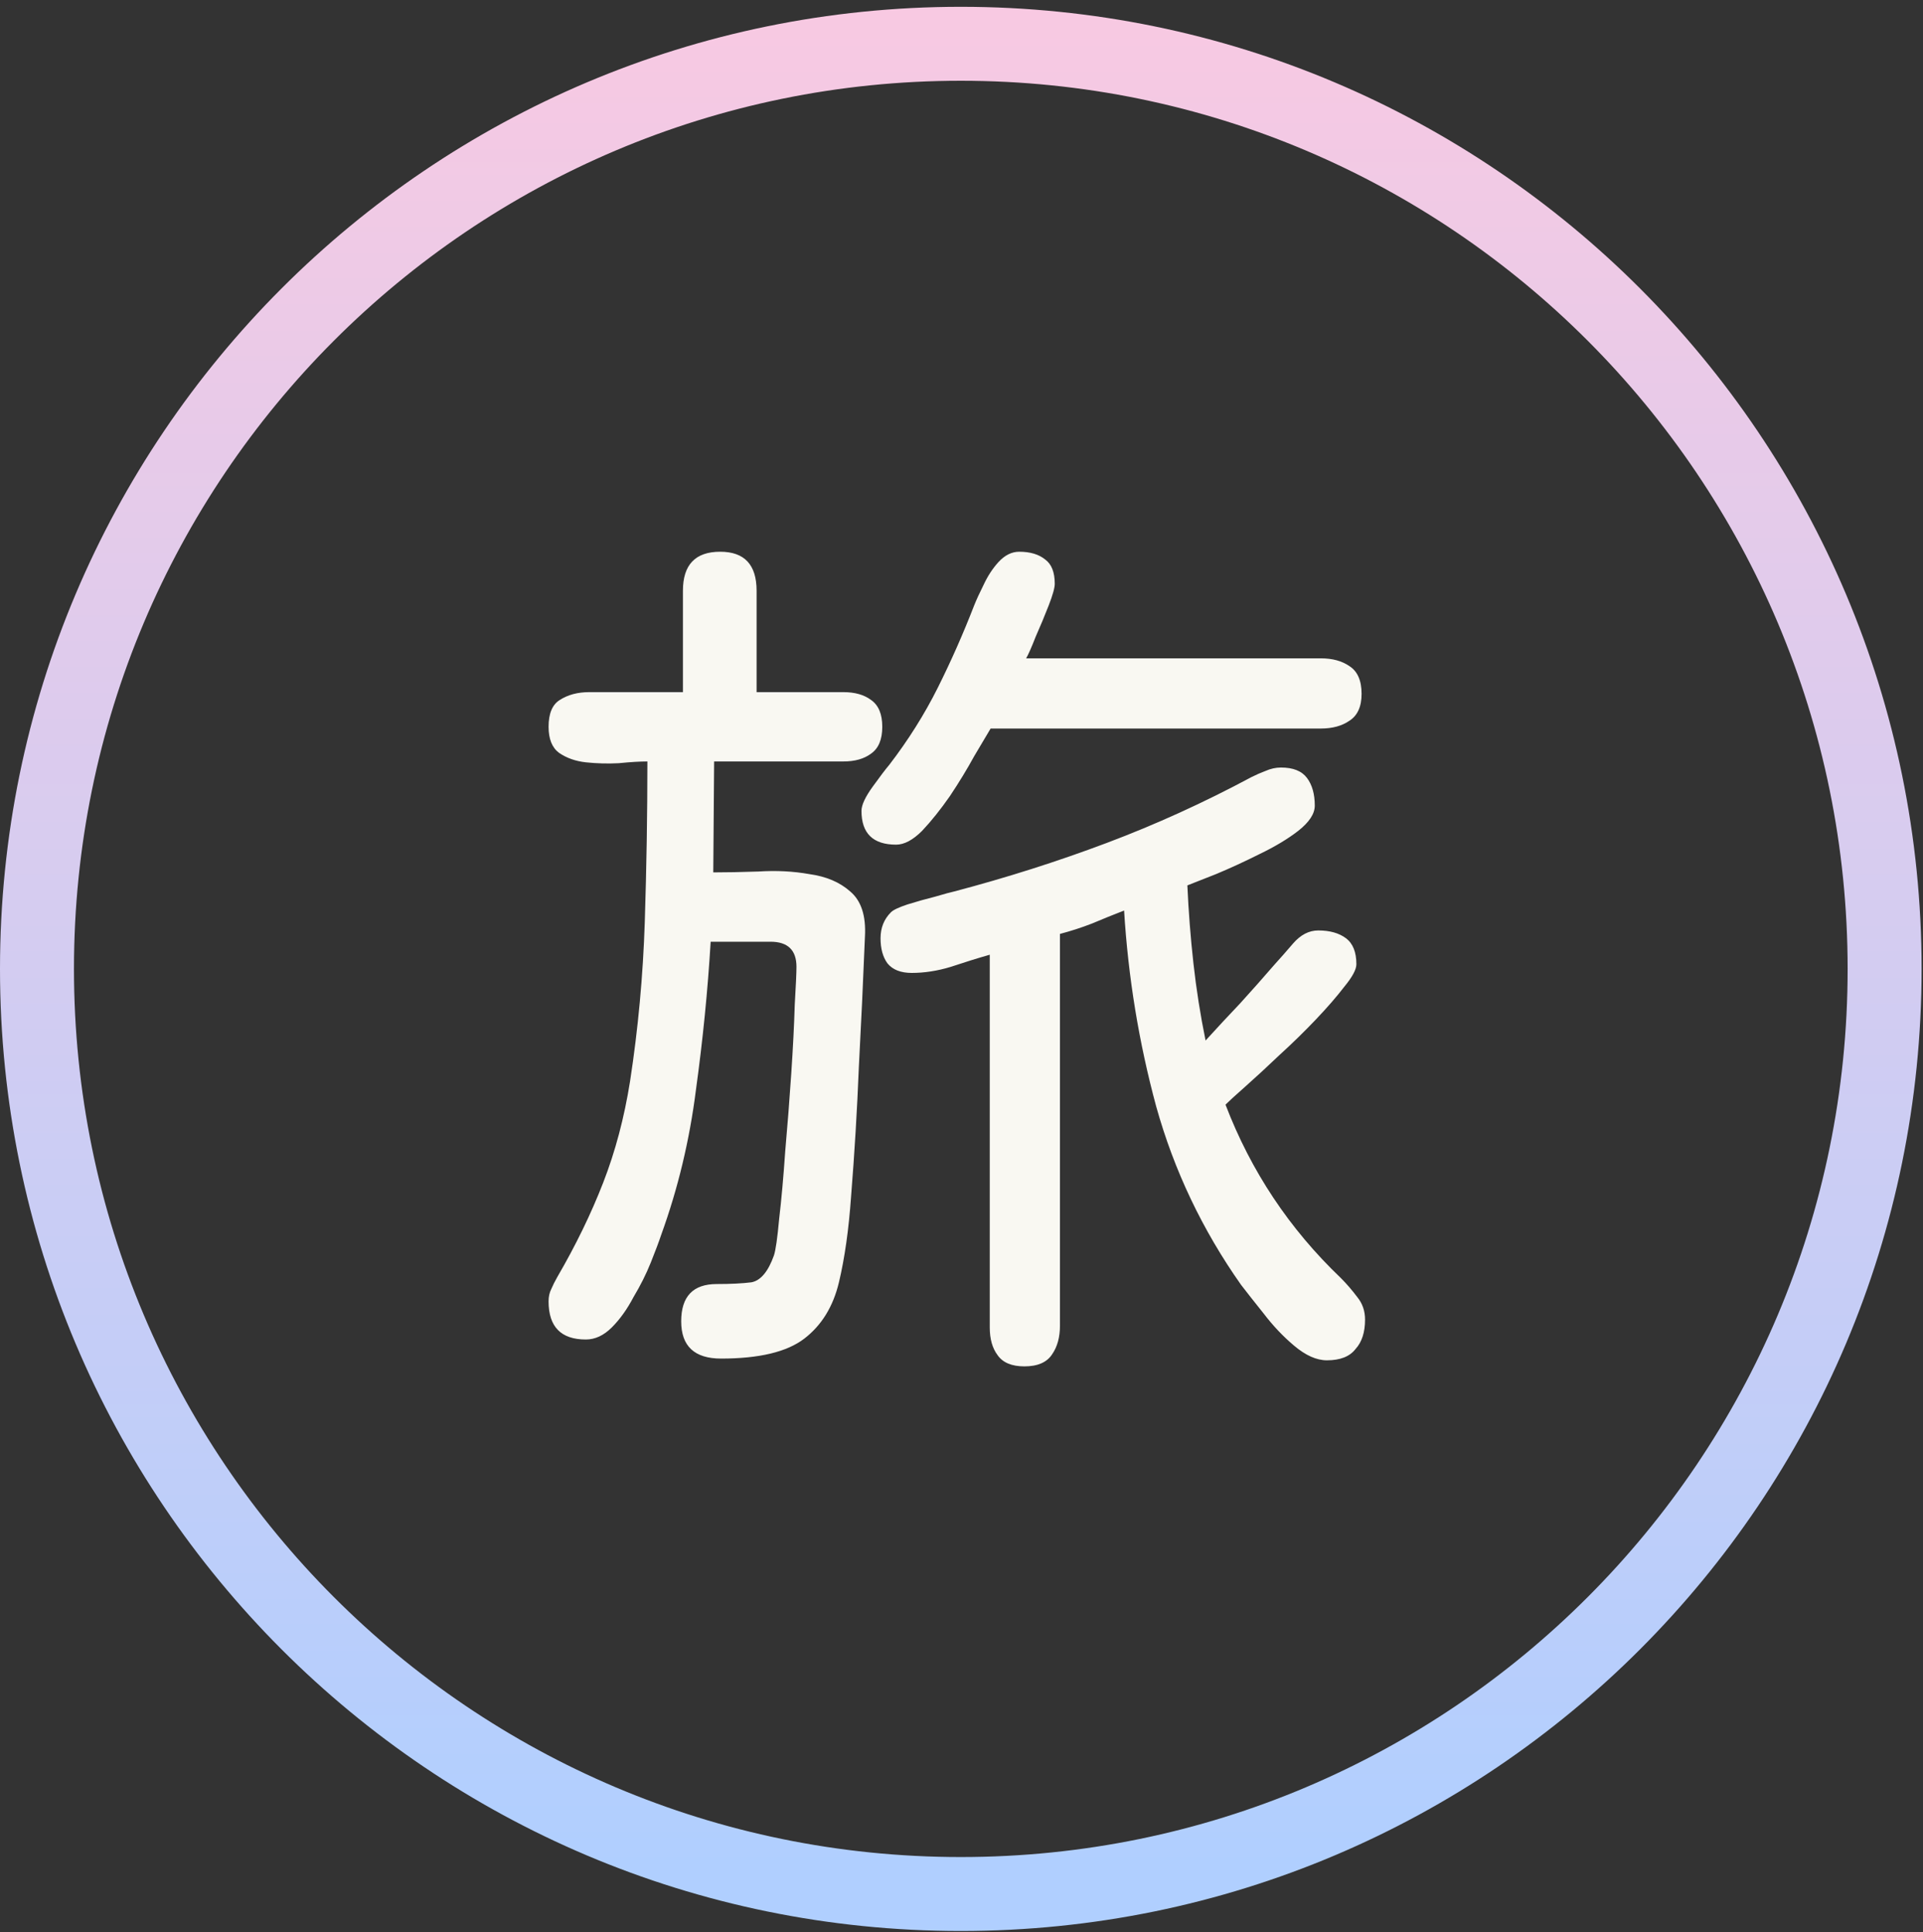
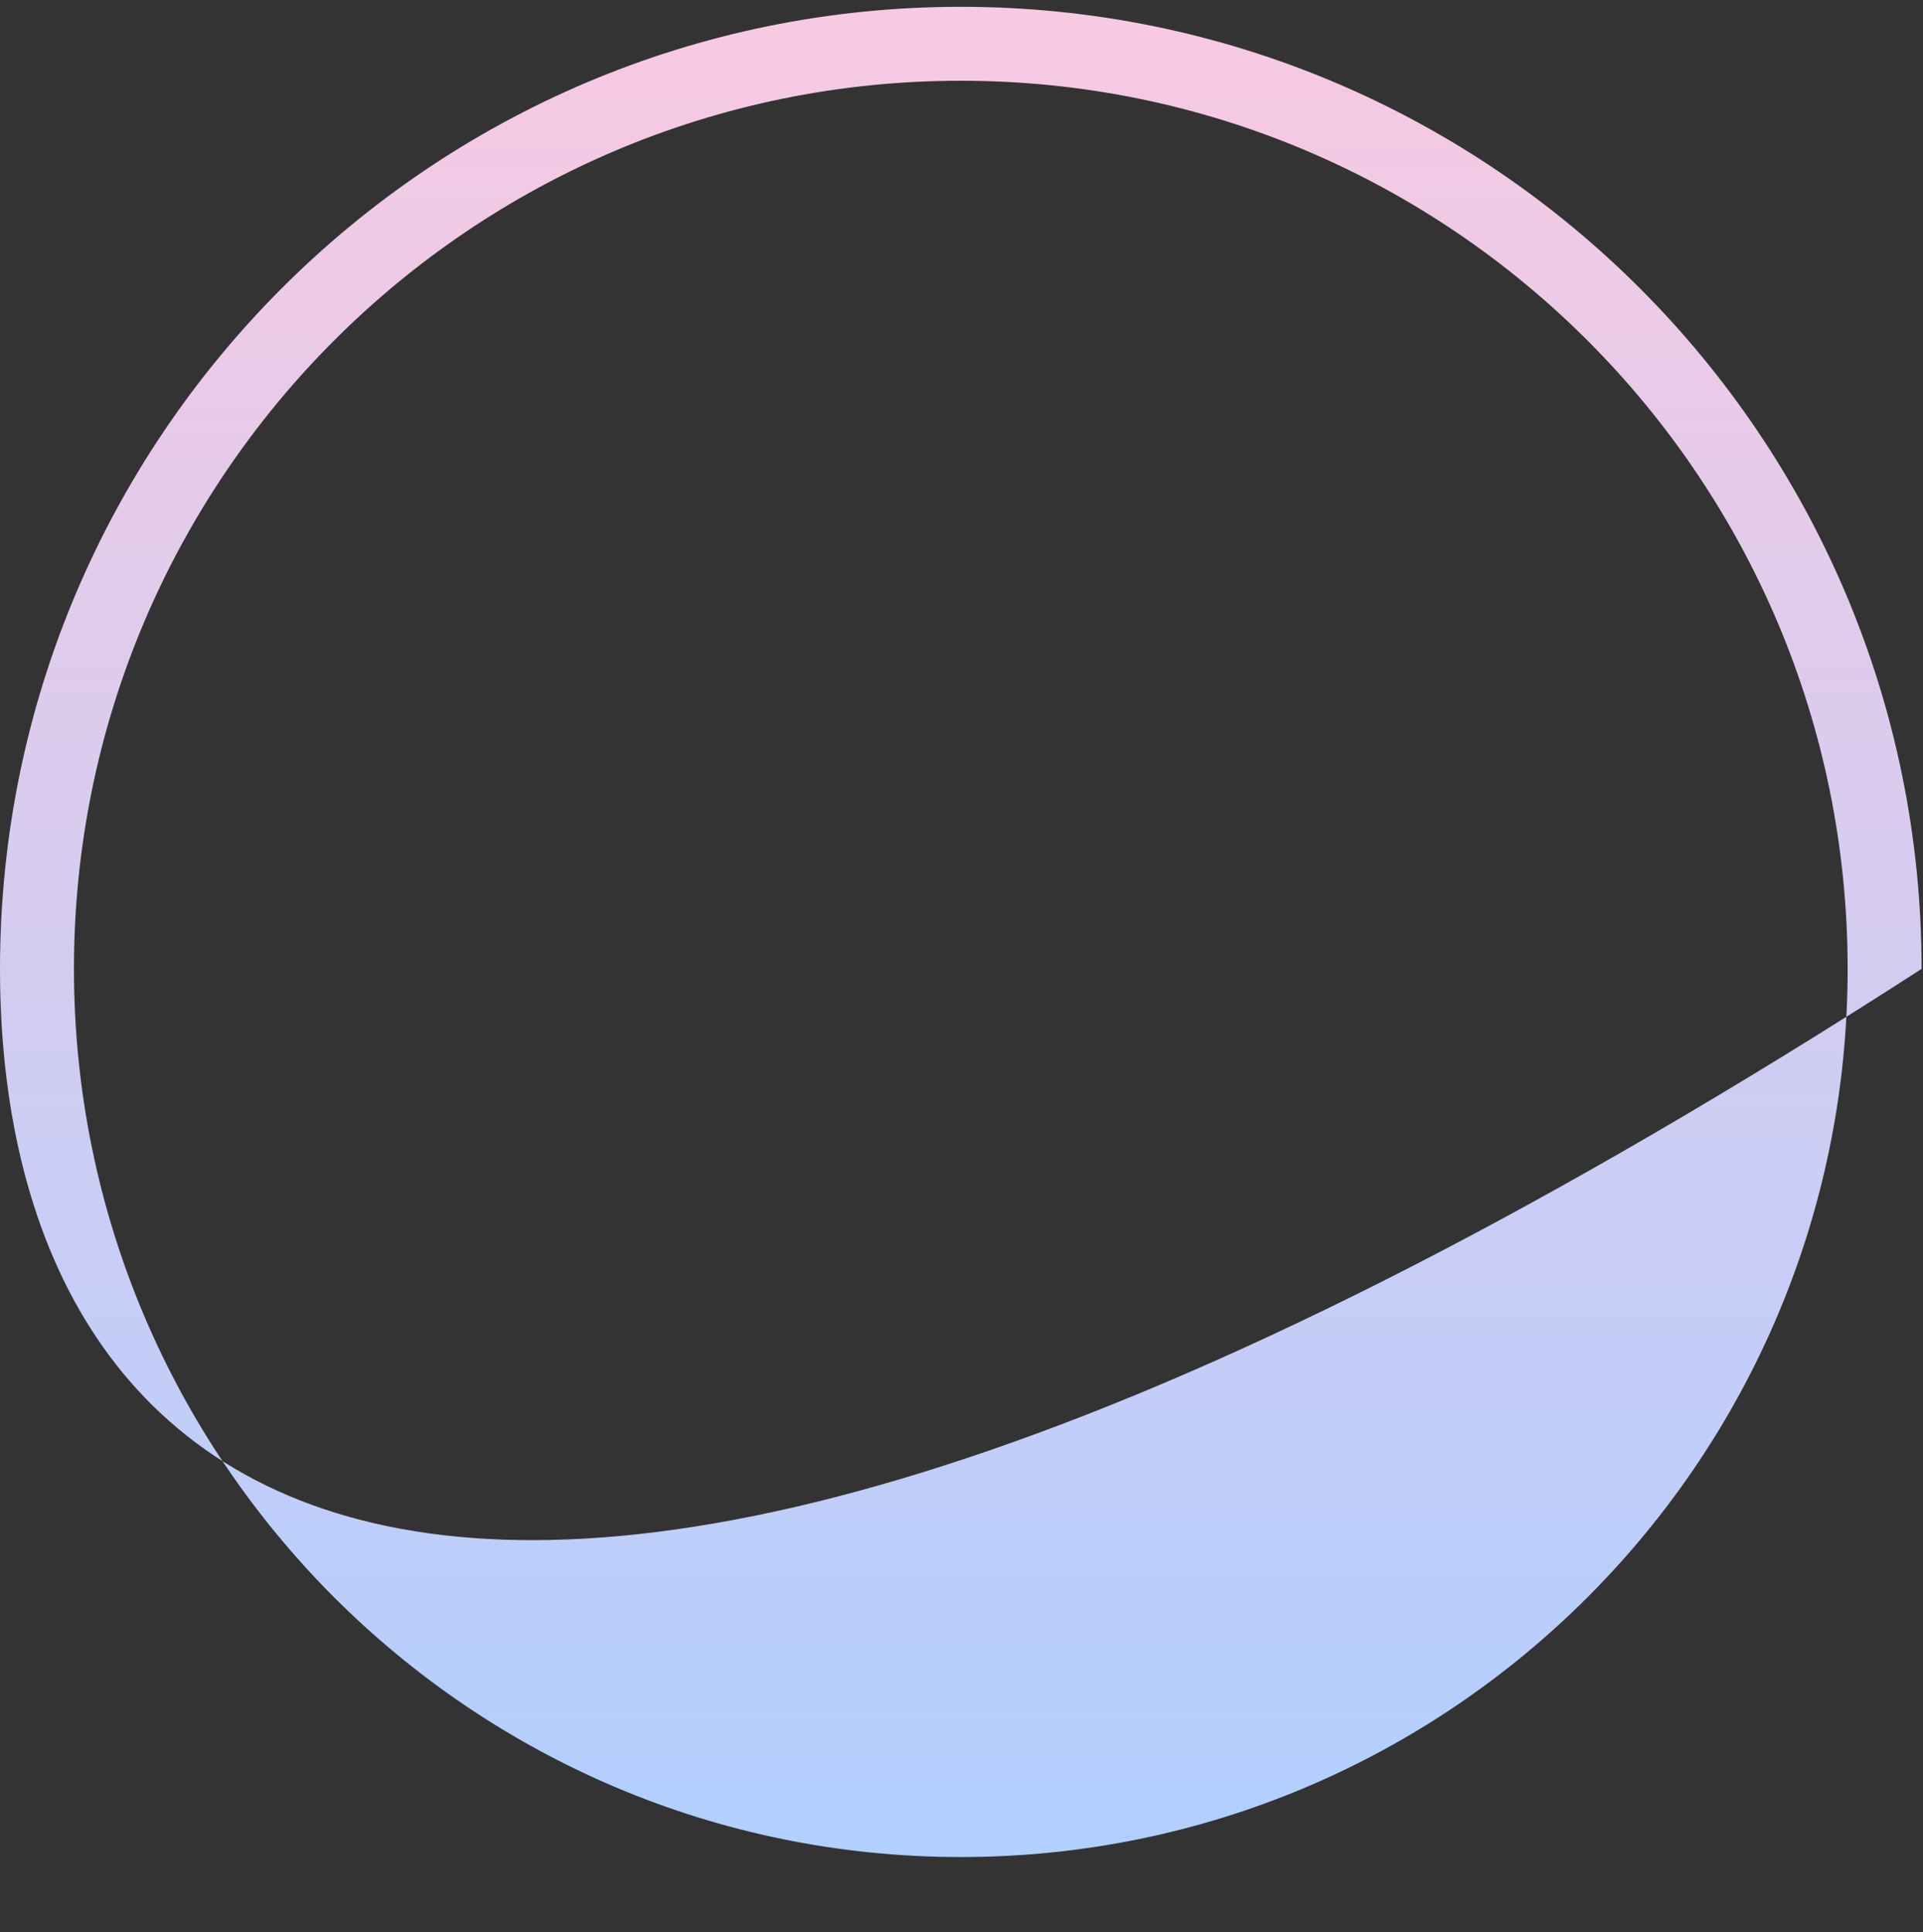
<svg xmlns="http://www.w3.org/2000/svg" width="208" height="209" viewBox="0 0 208 209" fill="none">
  <rect x="0" y="0" width="208" height="209" fill="#333333" stroke="none" />
-   <path fill-rule="evenodd" clip-rule="evenodd" d="M199.848 104.813C199.848 157.886 156.89 200.89 103.924 200.89C50.958 200.89 8 157.886 8 104.813C8 51.74 50.958 8.736 103.924 8.736C156.89 8.736 199.848 51.74 199.848 104.813ZM207.848 104.813C207.848 162.293 161.319 208.89 103.924 208.89C46.528 208.89 0 162.293 0 104.813C0 47.333 46.528 0.736 103.924 0.736C161.319 0.736 207.848 47.333 207.848 104.813Z" fill="url(#paint0_linear_689_8)" />
-   <path d="M77.993 146.967C75.118 146.967 73.681 145.623 73.681 142.936C73.681 140.248 74.962 138.904 77.525 138.904C79.025 138.904 80.275 138.842 81.275 138.717C82.275 138.529 83.087 137.561 83.712 135.811C83.9 135.248 84.087 133.936 84.275 131.873C84.525 129.748 84.743 127.311 84.931 124.561C85.181 121.748 85.4 118.936 85.587 116.123C85.775 113.311 85.9 110.842 85.962 108.717C86.087 106.592 86.15 105.217 86.15 104.592C86.15 102.779 85.212 101.873 83.337 101.873H76.868C76.556 107.123 76.025 112.467 75.275 117.904C74.587 123.342 73.337 128.561 71.525 133.561C71.275 134.311 70.9 135.311 70.4 136.561C69.9 137.811 69.275 139.061 68.525 140.311C67.837 141.623 67.056 142.717 66.181 143.592C65.306 144.467 64.368 144.904 63.368 144.904C60.681 144.904 59.337 143.529 59.337 140.779C59.337 140.279 59.431 139.842 59.618 139.467C59.806 139.029 60.025 138.592 60.275 138.154C62.275 134.717 63.931 131.311 65.243 127.936C66.556 124.561 67.525 120.904 68.15 116.967C69.025 111.279 69.556 105.529 69.743 99.717C69.931 93.842 70.025 88.061 70.025 82.373C69.212 82.373 68.181 82.436 66.931 82.561C65.743 82.623 64.556 82.592 63.368 82.467C62.243 82.342 61.275 81.998 60.462 81.436C59.712 80.873 59.337 79.936 59.337 78.623C59.337 77.186 59.743 76.217 60.556 75.717C61.431 75.154 62.493 74.873 63.743 74.873H73.868V63.904C73.868 61.092 75.212 59.685 77.9 59.685C80.525 59.685 81.837 61.092 81.837 63.904V74.873H91.212C92.462 74.873 93.462 75.154 94.212 75.717C95.025 76.279 95.431 77.248 95.431 78.623C95.431 79.998 95.025 80.967 94.212 81.529C93.462 82.092 92.462 82.373 91.212 82.373H77.243L77.15 94.373C78.525 94.373 80.15 94.342 82.025 94.279C83.962 94.154 85.806 94.248 87.556 94.561C89.368 94.811 90.837 95.436 91.962 96.436C93.15 97.436 93.681 99.061 93.556 101.311C93.368 105.998 93.15 110.686 92.9 115.373C92.712 120.061 92.431 124.748 92.056 129.436C91.806 132.998 91.368 136.092 90.743 138.717C90.118 141.342 88.868 143.373 86.993 144.811C85.118 146.248 82.118 146.967 77.993 146.967ZM96.931 91.373C94.431 91.373 93.181 90.154 93.181 87.717C93.181 87.092 93.587 86.217 94.4 85.092C95.212 83.967 95.806 83.186 96.181 82.748C98.243 80.061 99.993 77.279 101.431 74.404C102.868 71.529 104.181 68.561 105.368 65.498C105.618 64.873 105.962 64.123 106.4 63.248C106.837 62.31 107.368 61.498 107.993 60.81C108.681 60.06 109.431 59.685 110.243 59.685C111.431 59.685 112.368 59.967 113.056 60.529C113.743 61.029 114.087 61.904 114.087 63.154C114.087 63.592 113.868 64.373 113.431 65.498C112.993 66.623 112.525 67.748 112.025 68.873C111.587 69.998 111.243 70.779 110.993 71.217H142.868C144.118 71.217 145.15 71.498 145.962 72.061C146.837 72.623 147.275 73.623 147.275 75.061C147.275 76.436 146.837 77.404 145.962 77.967C145.15 78.529 144.118 78.811 142.868 78.811H107.15C106.775 79.436 106.181 80.436 105.368 81.811C104.618 83.186 103.743 84.623 102.743 86.123C101.743 87.561 100.743 88.811 99.743 89.873C98.743 90.873 97.806 91.373 96.931 91.373ZM110.806 147.811C109.431 147.811 108.462 147.404 107.9 146.592C107.337 145.842 107.056 144.842 107.056 143.592V103.279C105.743 103.654 104.337 104.092 102.837 104.592C101.4 105.029 99.993 105.248 98.618 105.248C97.431 105.248 96.556 104.904 95.993 104.217C95.493 103.529 95.243 102.623 95.243 101.498C95.243 100.373 95.618 99.436 96.368 98.686C96.618 98.436 97.212 98.154 98.15 97.842C99.15 97.529 100.15 97.248 101.15 96.998C102.212 96.686 102.9 96.498 103.212 96.436C108.9 94.936 114.4 93.186 119.712 91.186C125.025 89.186 130.243 86.811 135.368 84.061C135.868 83.811 136.368 83.592 136.868 83.404C137.431 83.154 137.993 83.029 138.556 83.029C139.868 83.029 140.806 83.404 141.368 84.154C141.931 84.904 142.212 85.904 142.212 87.154C142.212 88.029 141.618 88.936 140.431 89.873C139.306 90.748 137.9 91.592 136.212 92.404C134.587 93.217 133.025 93.936 131.525 94.561C130.087 95.123 129.056 95.529 128.431 95.779C128.556 98.592 128.775 101.404 129.087 104.217C129.4 107.029 129.837 109.811 130.4 112.561C131.65 111.186 132.9 109.842 134.15 108.529C135.4 107.154 136.618 105.779 137.806 104.404C138.431 103.717 139.118 102.936 139.868 102.061C140.681 101.123 141.587 100.654 142.587 100.654C143.837 100.654 144.837 100.936 145.587 101.498C146.337 102.061 146.712 102.998 146.712 104.311C146.712 104.873 146.275 105.686 145.4 106.748C144.587 107.811 143.556 108.998 142.306 110.311C141.056 111.623 139.743 112.904 138.368 114.154C137.056 115.404 135.837 116.529 134.712 117.529C133.65 118.467 132.931 119.123 132.556 119.498C135.306 126.686 139.462 132.936 145.025 138.248C145.65 138.873 146.243 139.561 146.806 140.311C147.368 140.998 147.65 141.811 147.65 142.748C147.65 144.123 147.306 145.186 146.618 145.936C145.993 146.748 144.962 147.154 143.525 147.154C142.4 147.154 141.212 146.623 139.962 145.561C138.775 144.561 137.681 143.404 136.681 142.092C135.681 140.842 134.868 139.811 134.243 138.998C130.056 133.061 126.993 126.623 125.056 119.686C123.181 112.748 122.025 105.686 121.587 98.498C120.462 98.936 119.306 99.404 118.118 99.904C116.993 100.342 115.837 100.717 114.65 101.029V143.404C114.65 144.654 114.368 145.686 113.806 146.498C113.243 147.373 112.243 147.811 110.806 147.811Z" fill="#F9F8F2" />
+   <path fill-rule="evenodd" clip-rule="evenodd" d="M199.848 104.813C199.848 157.886 156.89 200.89 103.924 200.89C50.958 200.89 8 157.886 8 104.813C8 51.74 50.958 8.736 103.924 8.736C156.89 8.736 199.848 51.74 199.848 104.813ZM207.848 104.813C46.528 208.89 0 162.293 0 104.813C0 47.333 46.528 0.736 103.924 0.736C161.319 0.736 207.848 47.333 207.848 104.813Z" fill="url(#paint0_linear_689_8)" />
  <defs>
    <linearGradient id="paint0_linear_689_8" x1="103.924" y1="0.736" x2="103.924" y2="202.356" gradientUnits="userSpaceOnUse">
      <stop stop-color="#F8C9E2" />
      <stop offset="1" stop-color="#B0CFFF" />
    </linearGradient>
  </defs>
</svg>